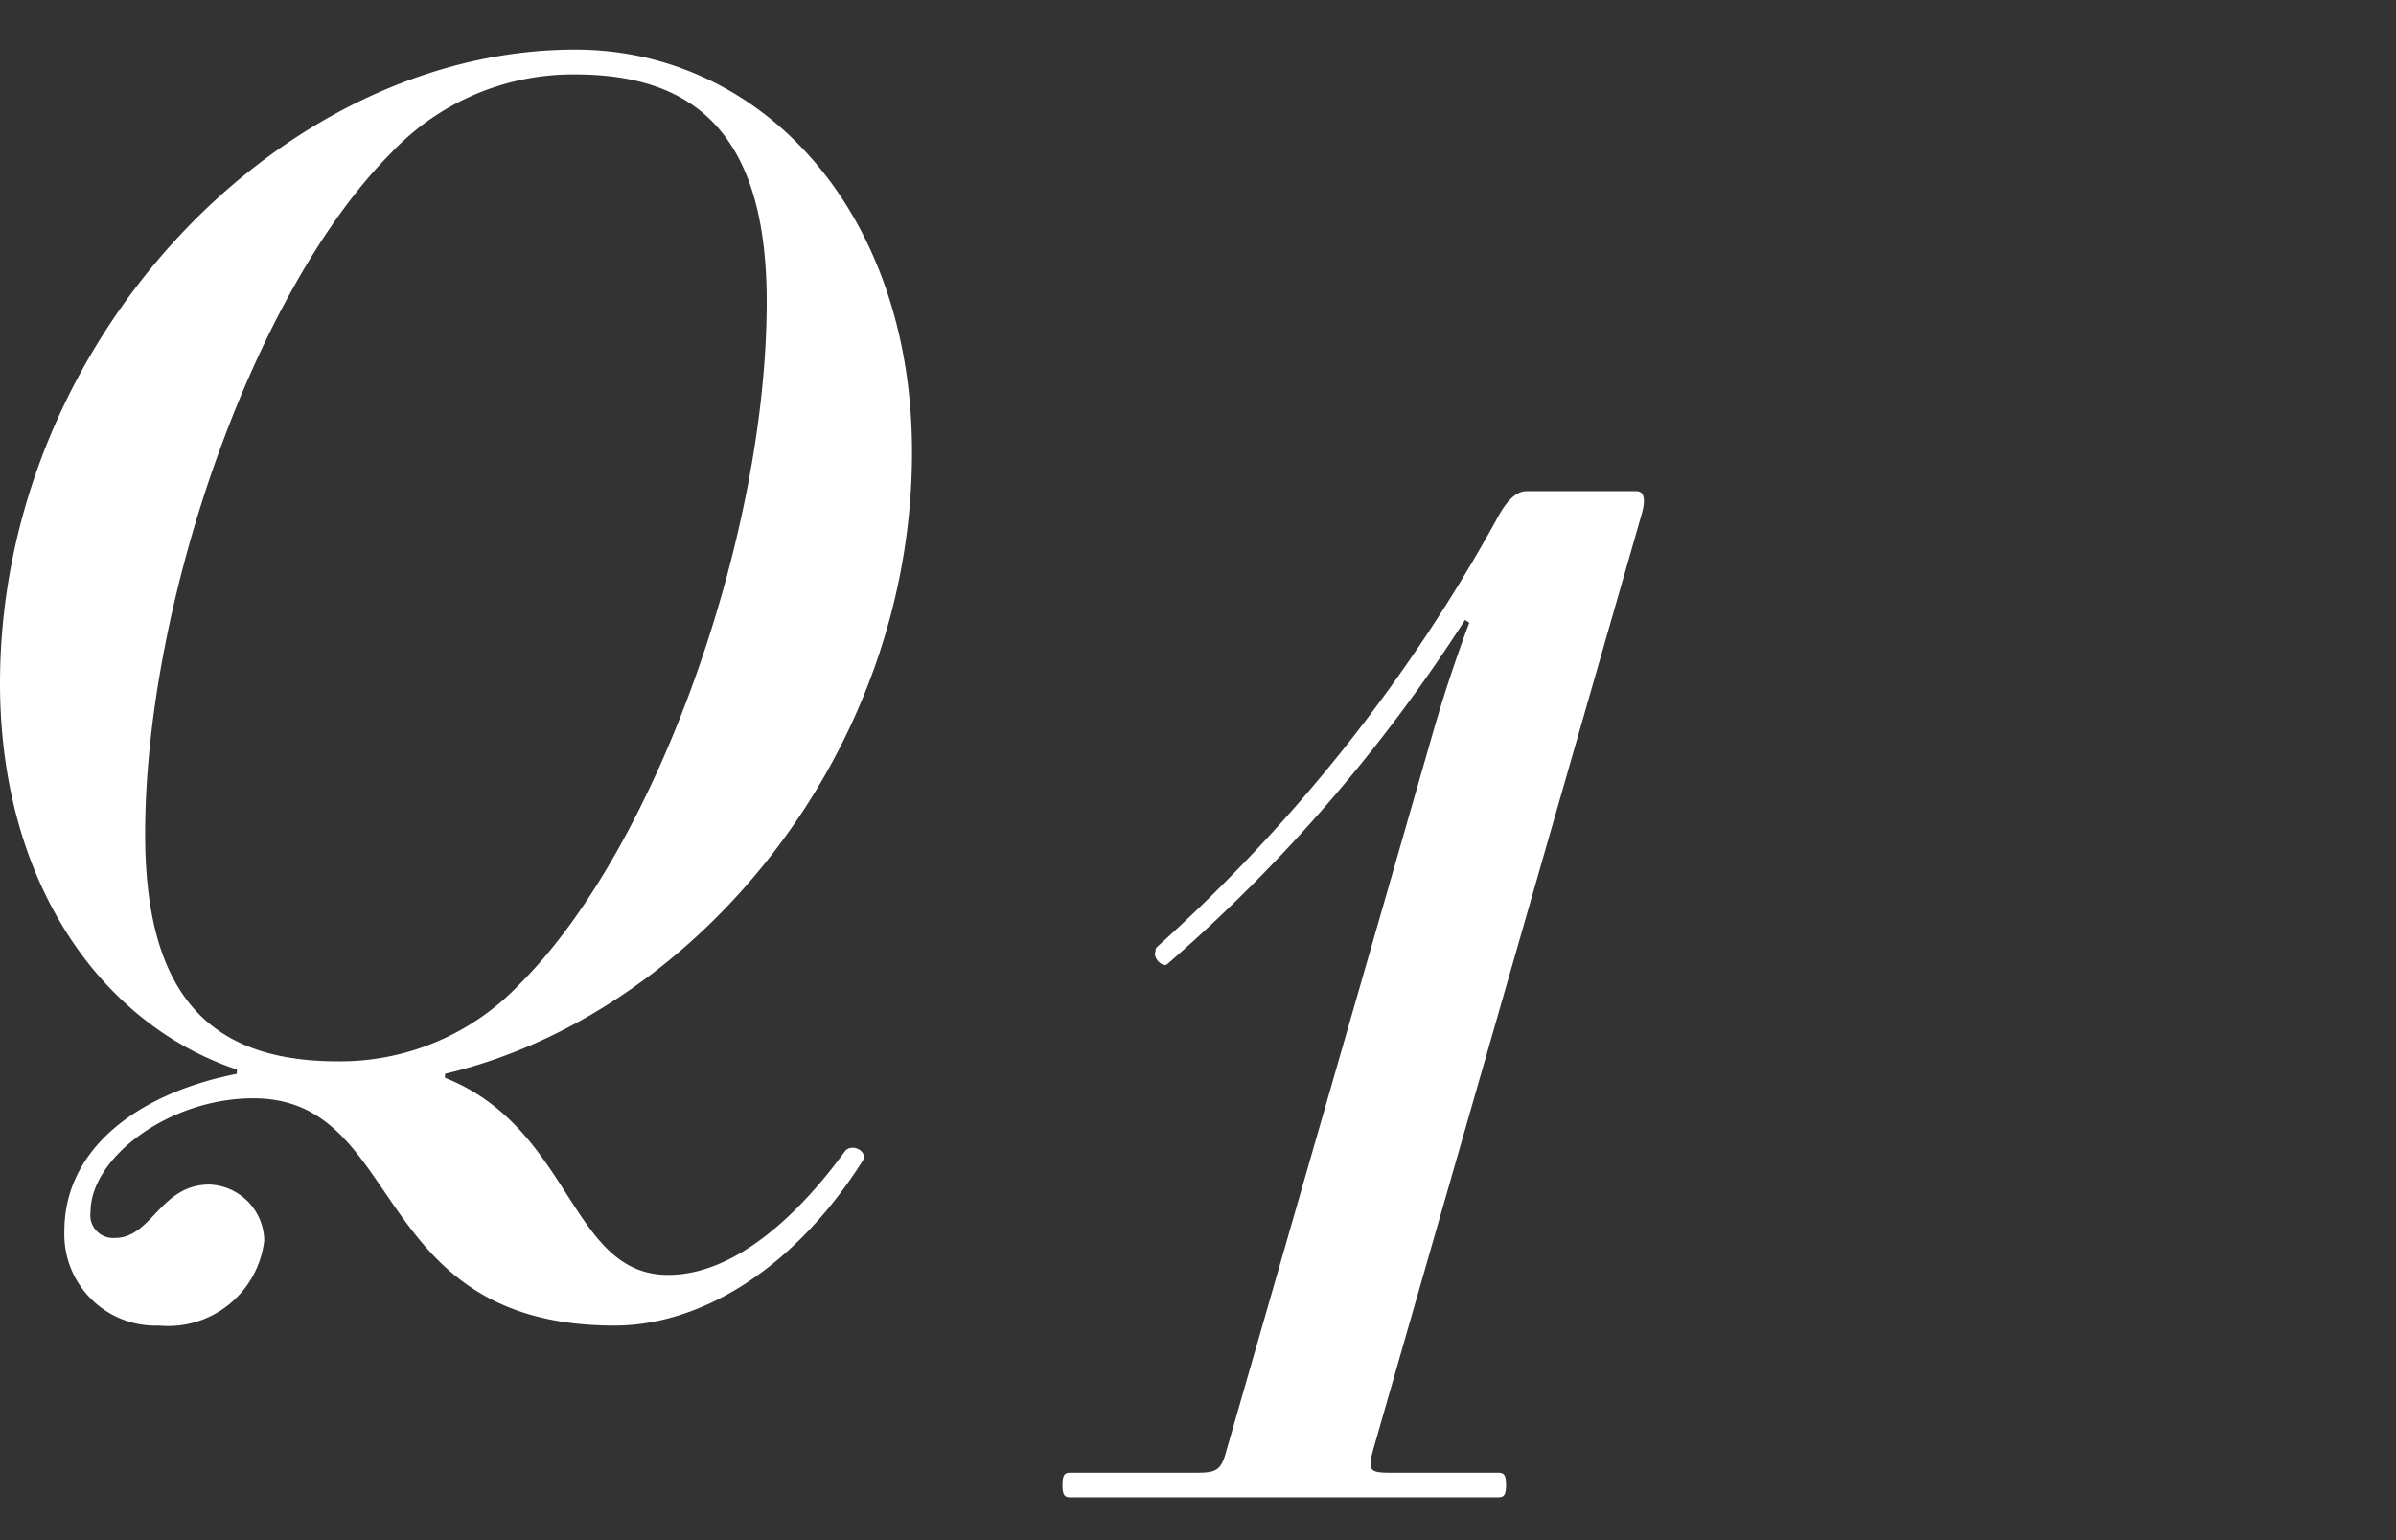
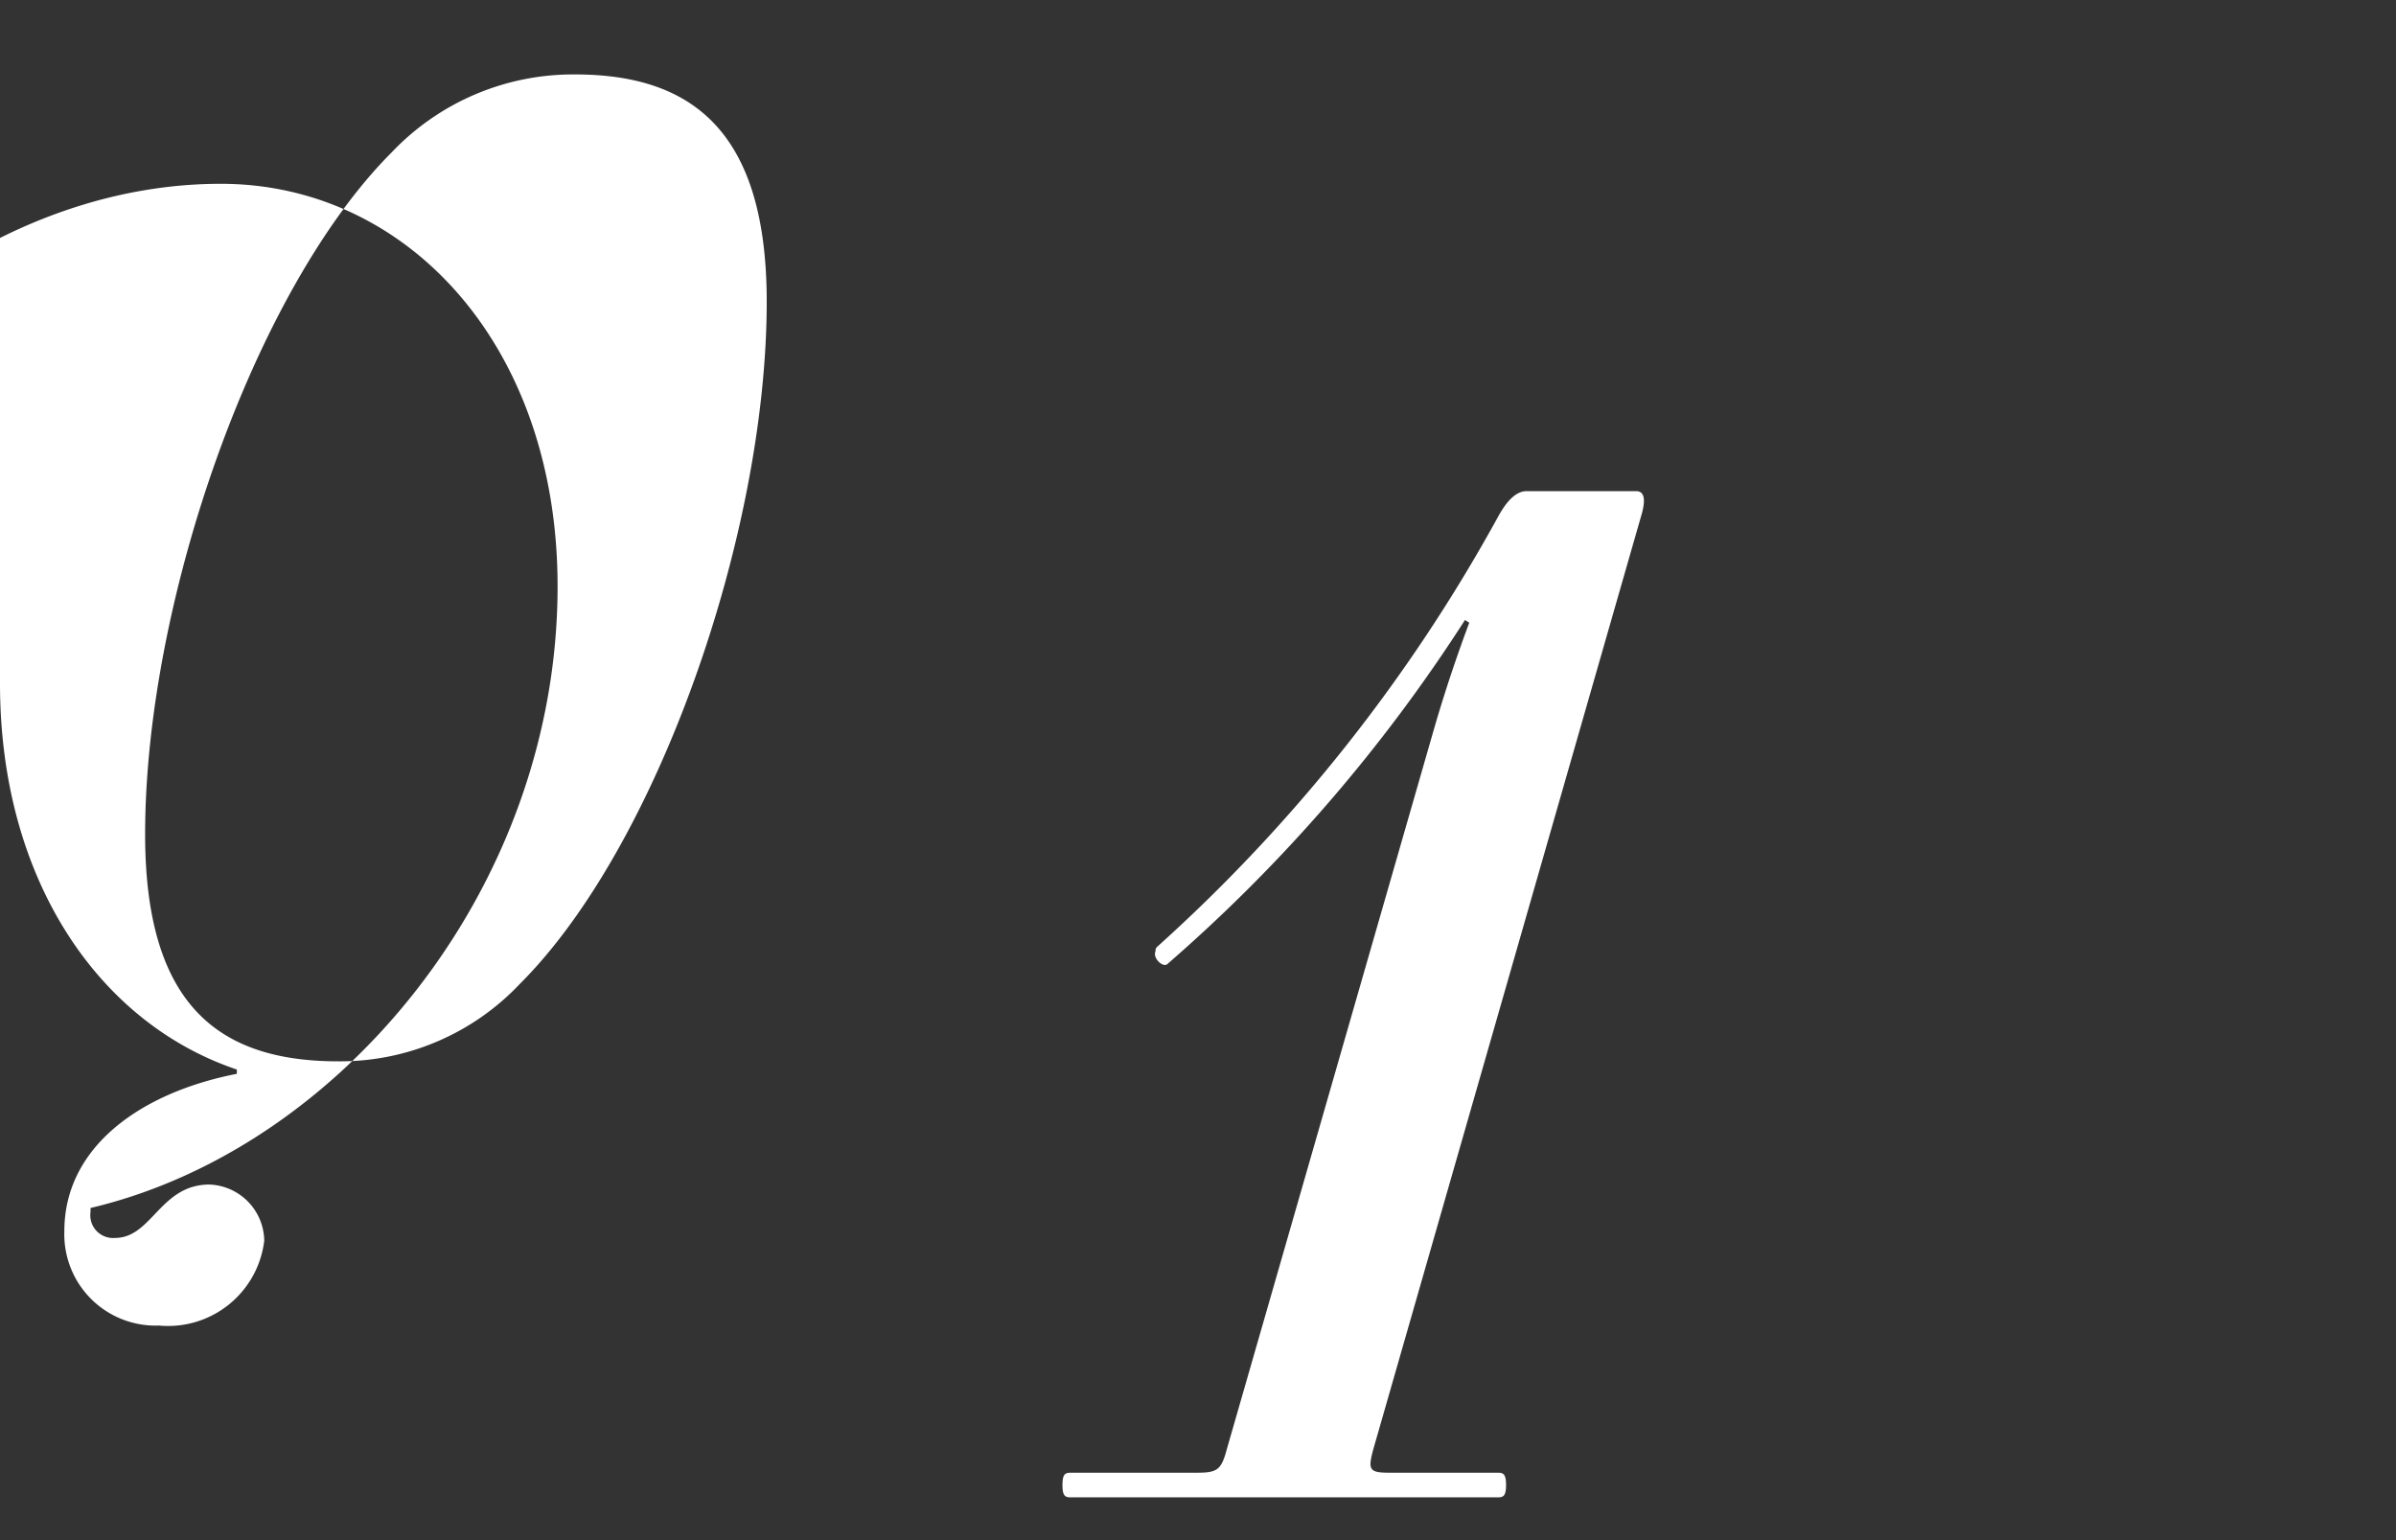
<svg xmlns="http://www.w3.org/2000/svg" viewBox="0 0 56 36">
  <rect x="0" y="0" width="56" height="36" fill="#333333" stroke="none" />
  <g transform="translate(-12 -1913)" clip-path="url(#a)">
-     <path d="M12 1928.976c0 4.576 2.3 7.936 5.536 9.024v.1c-2.272.444-4.032 1.724-4.032 3.676a2.134 2.134 0 002.212 2.208 2.263 2.263 0 002.46-1.984 1.332 1.332 0 00-1.28-1.312c-1.152 0-1.344 1.248-2.208 1.248a.532.532 0 01-.572-.608c0-1.28 1.852-2.656 3.8-2.656 3.584 0 2.656 5.312 8.448 5.312 1.888 0 4.1-1.184 5.792-3.84.16-.224-.256-.448-.416-.224-1.024 1.408-2.524 2.88-4.124 2.88-2.3 0-2.24-3.424-5.216-4.608v-.092c5.856-1.38 10.916-7.492 10.916-14.532 0-5.632-3.52-9.408-7.872-9.408-6.884 0-13.444 6.816-13.444 14.816zm3.392 3.524c0-5.44 2.56-12.736 5.76-15.936a5.844 5.844 0 014.288-1.824c2.72 0 4.48 1.312 4.48 5.312 0 5.44-2.56 12.736-5.76 15.936a5.777 5.777 0 01-4.256 1.82c-2.788 0-4.512-1.308-4.512-5.308zm21.44 15.212c0 .256.064.288.192.288h9.984c.128 0 .192-.032.192-.288s-.064-.288-.192-.288H44.48c-.48 0-.512-.064-.384-.544l6.272-21.856c.1-.352.064-.544-.128-.544h-2.56c-.224 0-.448.192-.672.608a38.253 38.253 0 01-7.968 10.048.118.118 0 00-.032.1c-.064.128.1.32.224.32a.1.1 0 00.064-.032 37.368 37.368 0 006.944-8.032l.1.064a34.42 34.42 0 00-.8 2.4l-4.868 16.924c-.128.48-.224.544-.7.544h-2.948c-.128 0-.192.032-.192.288z" fill="#fff" />
+     <path d="M12 1928.976c0 4.576 2.3 7.936 5.536 9.024v.1c-2.272.444-4.032 1.724-4.032 3.676a2.134 2.134 0 002.212 2.208 2.263 2.263 0 002.46-1.984 1.332 1.332 0 00-1.28-1.312c-1.152 0-1.344 1.248-2.208 1.248a.532.532 0 01-.572-.608v-.092c5.856-1.38 10.916-7.492 10.916-14.532 0-5.632-3.52-9.408-7.872-9.408-6.884 0-13.444 6.816-13.444 14.816zm3.392 3.524c0-5.44 2.56-12.736 5.76-15.936a5.844 5.844 0 014.288-1.824c2.72 0 4.48 1.312 4.48 5.312 0 5.44-2.56 12.736-5.76 15.936a5.777 5.777 0 01-4.256 1.82c-2.788 0-4.512-1.308-4.512-5.308zm21.44 15.212c0 .256.064.288.192.288h9.984c.128 0 .192-.032.192-.288s-.064-.288-.192-.288H44.48c-.48 0-.512-.064-.384-.544l6.272-21.856c.1-.352.064-.544-.128-.544h-2.56c-.224 0-.448.192-.672.608a38.253 38.253 0 01-7.968 10.048.118.118 0 00-.032.1c-.064.128.1.32.224.32a.1.1 0 00.064-.032 37.368 37.368 0 006.944-8.032l.1.064a34.42 34.42 0 00-.8 2.4l-4.868 16.924c-.128.48-.224.544-.7.544h-2.948c-.128 0-.192.032-.192.288z" fill="#fff" />
  </g>
</svg>